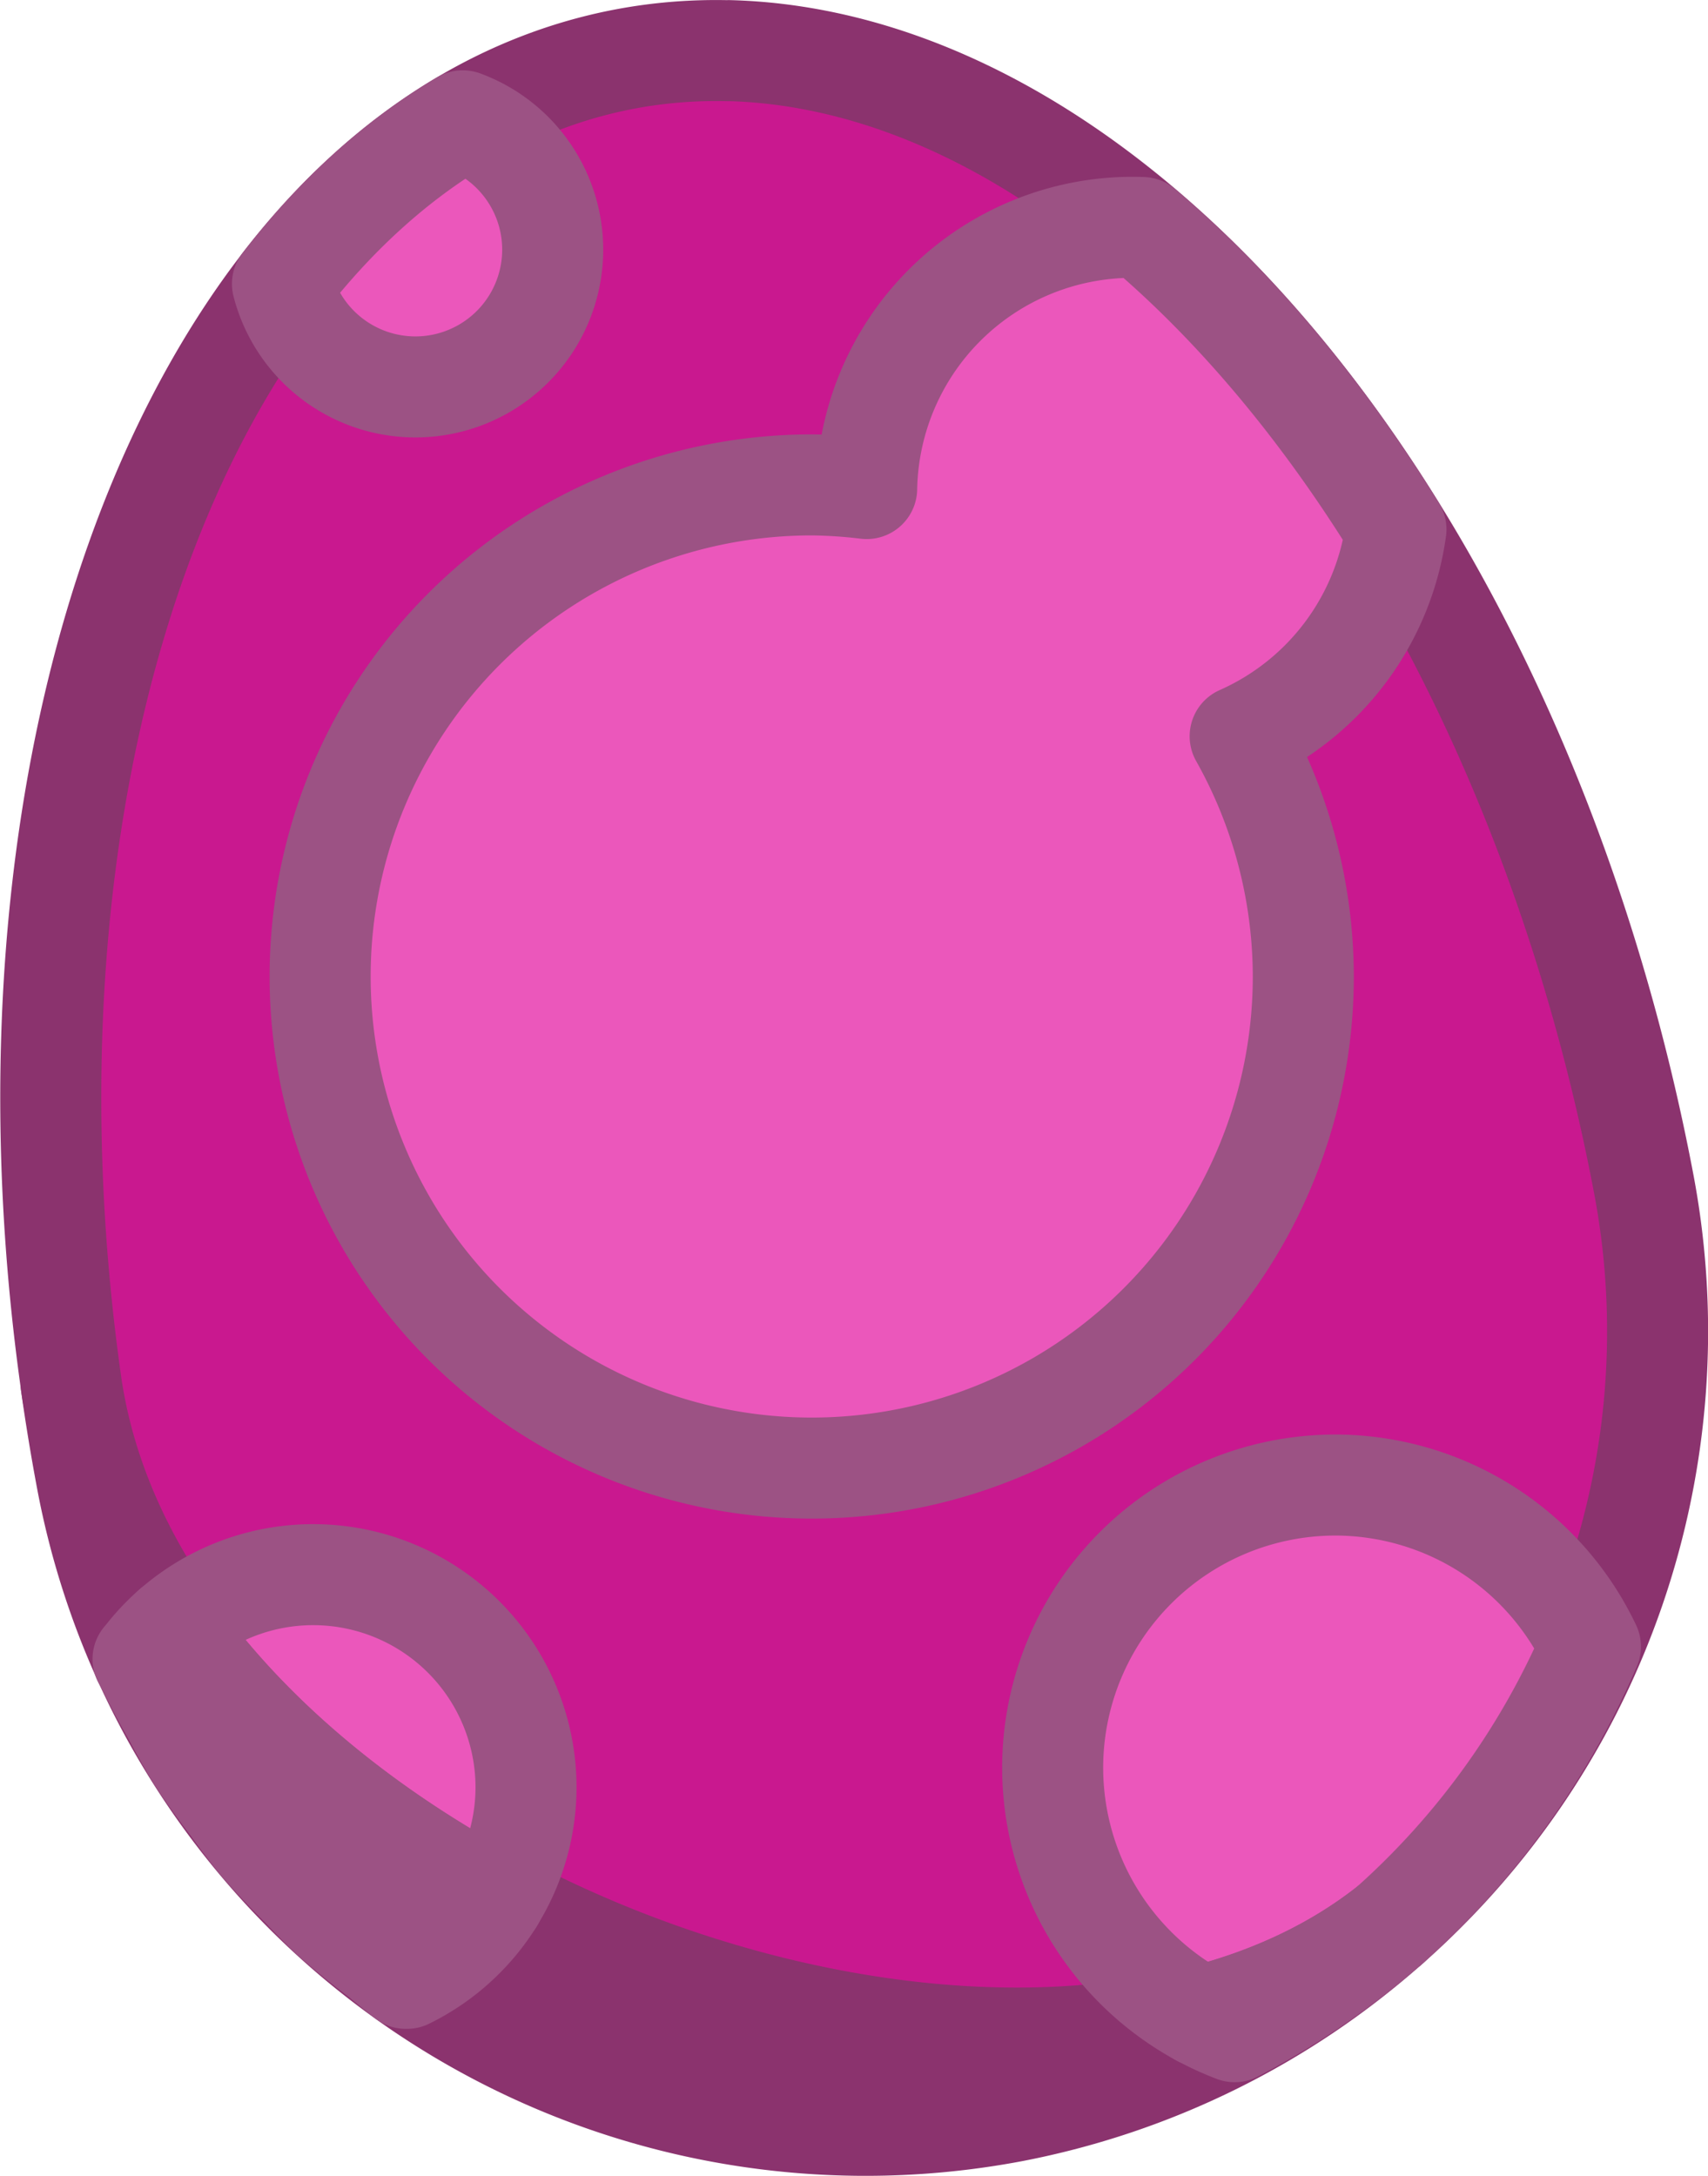
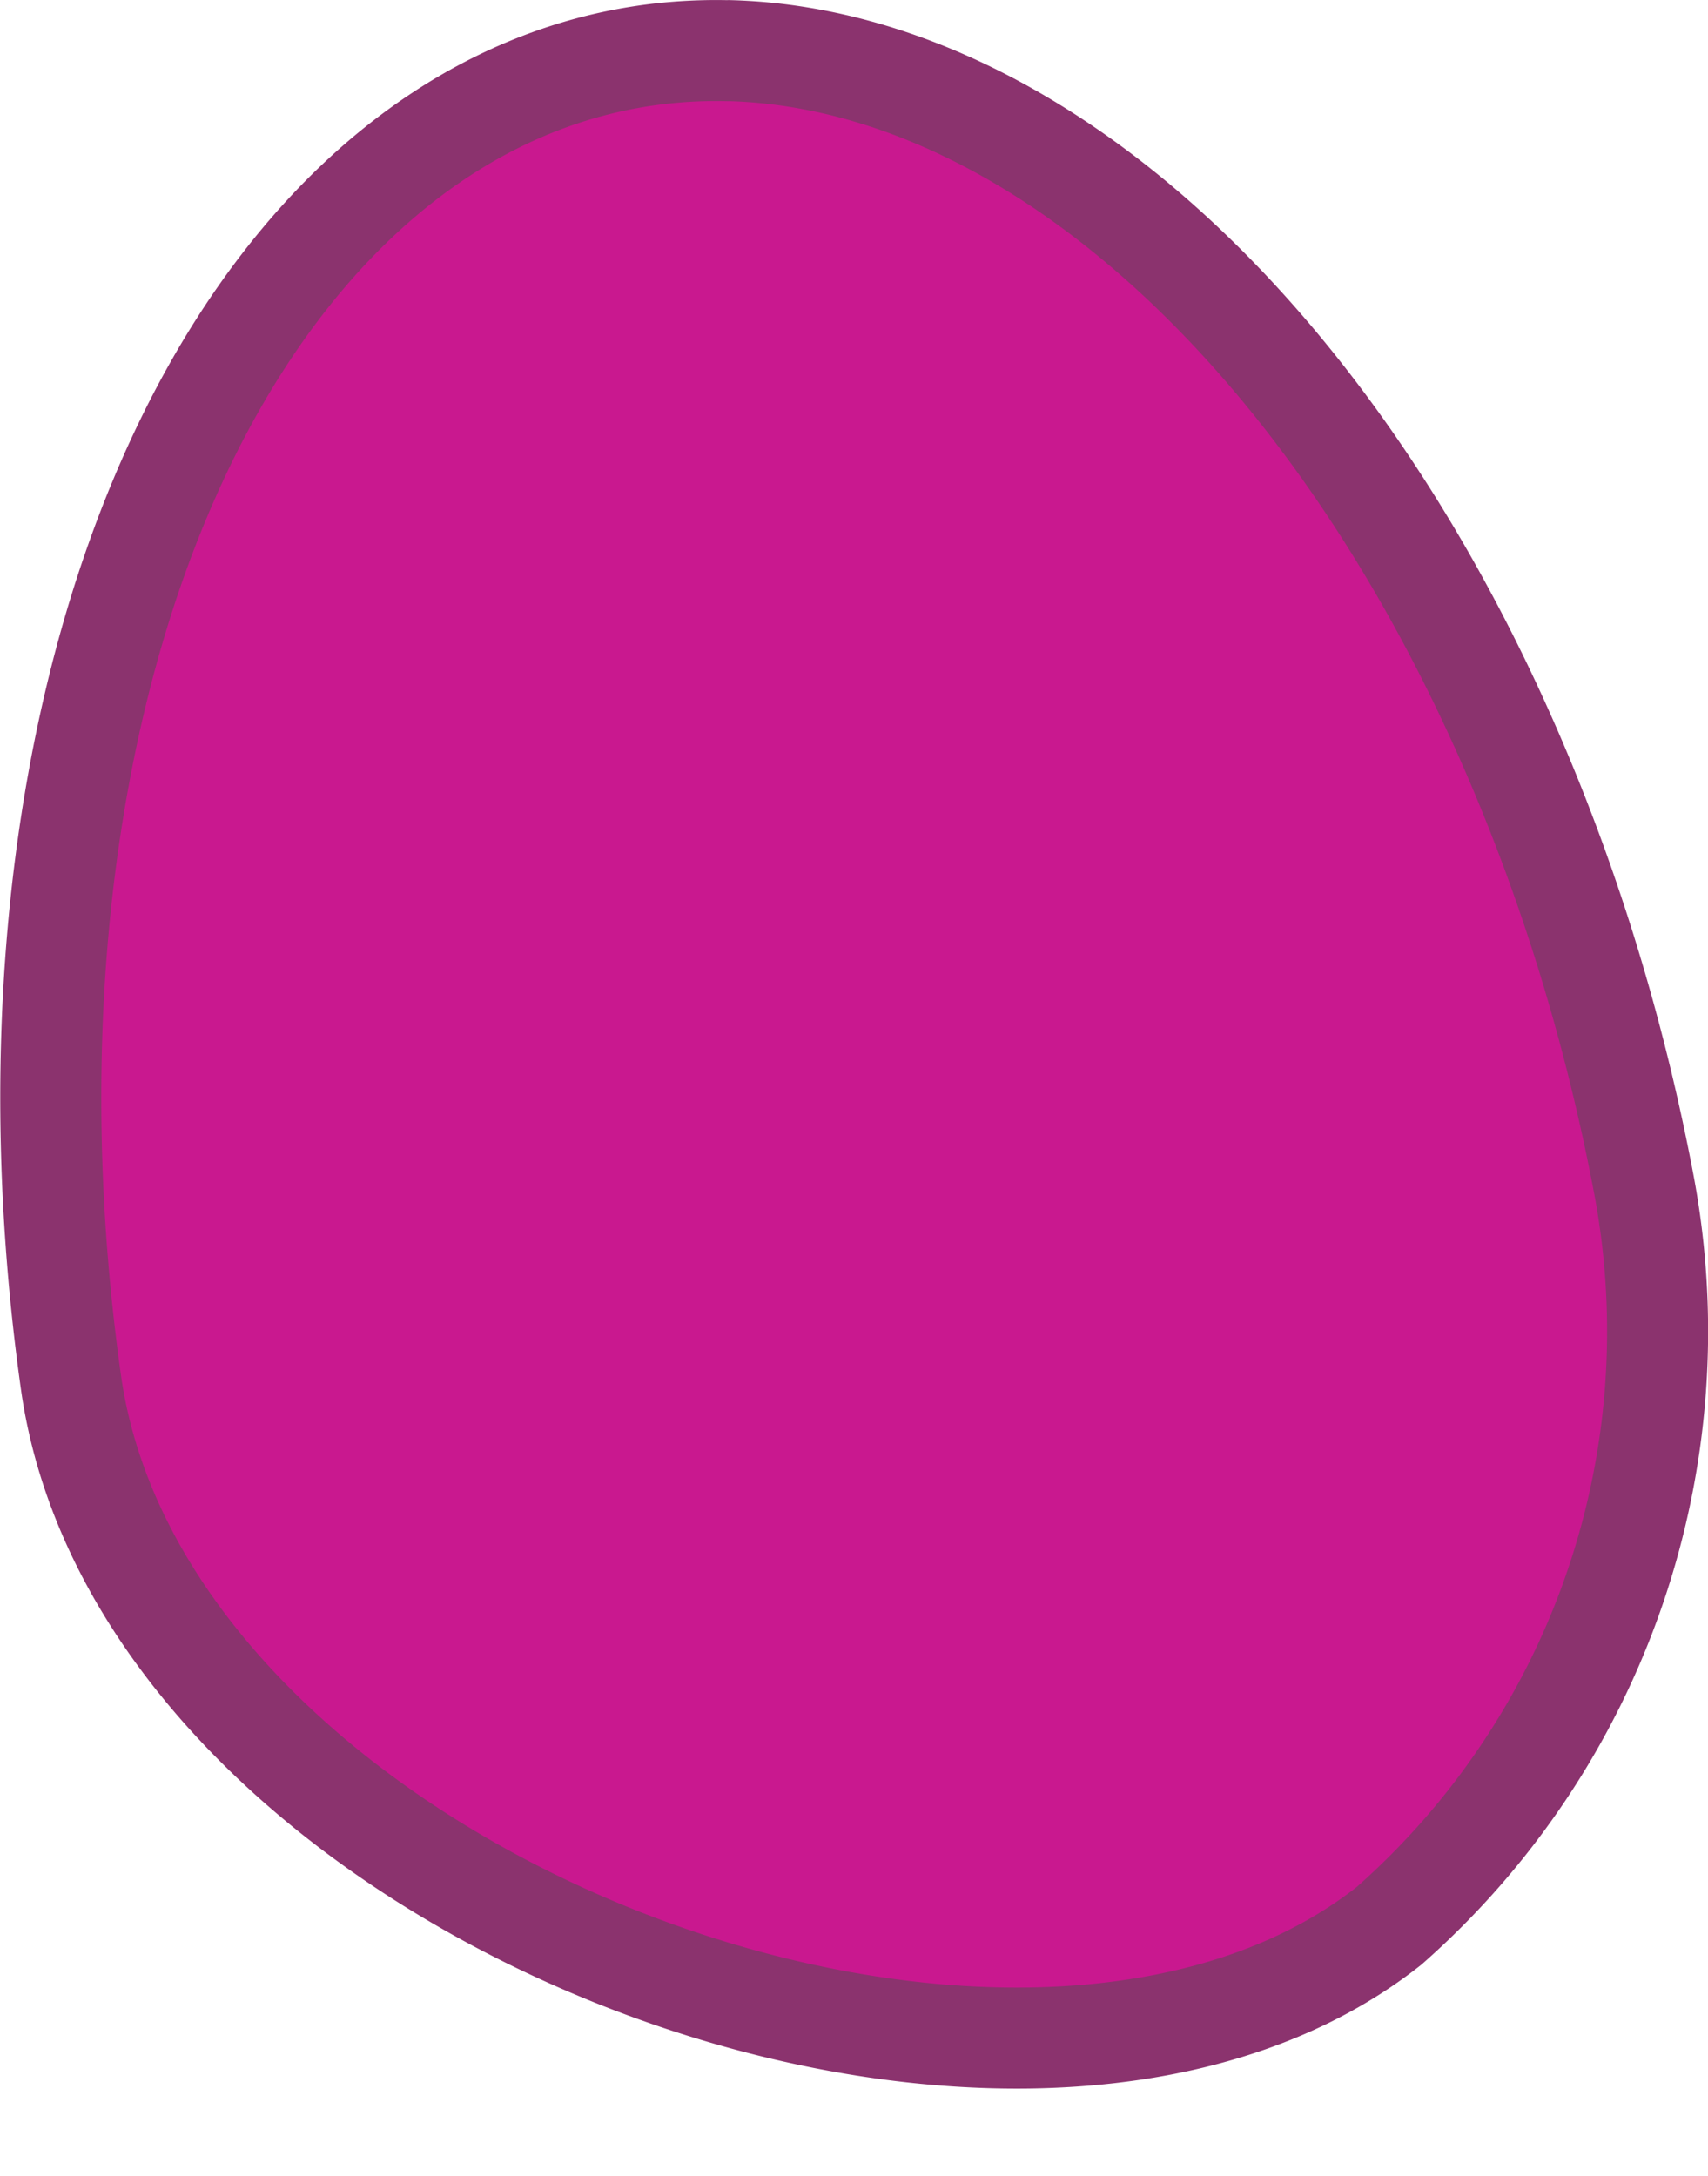
<svg xmlns="http://www.w3.org/2000/svg" xmlns:ns1="http://www.inkscape.org/namespaces/inkscape" xmlns:ns2="http://sodipodi.sourceforge.net/DTD/sodipodi-0.dtd" width="16.907mm" height="21.538mm" viewBox="0 0 16.907 21.538" version="1.1" id="svg1" ns1:version="1.4.2 (f4327f4, 2025-05-13)" ns2:docname="Items.svg" xml:space="preserve" ns1:export-filename="StarTrails\Media\Indium.svg" ns1:export-xdpi="96" ns1:export-ydpi="96">
  <ns2:namedview id="namedview1" pagecolor="#ffffff" bordercolor="#ffffff" borderopacity="1" ns1:showpageshadow="false" ns1:pageopacity="0" ns1:pagecheckerboard="1" ns1:deskcolor="#ededed" ns1:document-units="mm" ns1:export-bgcolor="#ffffff00" showguides="false" ns1:zoom="3.9274782" ns1:cx="312.15959" ns1:cy="398.34721" ns1:window-width="1920" ns1:window-height="1009" ns1:window-x="-8" ns1:window-y="-8" ns1:window-maximized="1" ns1:current-layer="layer1" labelstyle="default">
    <ns1:page x="0" y="0" width="16.907" height="21.538" id="page2" margin="0" bleed="0" />
  </ns2:namedview>
  <defs id="defs1" />
  <g ns1:label="Layer 1" ns1:groupmode="layer" id="layer1" transform="translate(-45.092,-138.244)">
    <g id="g4610" transform="translate(1311.593,-849.977)" style="display:inline">
-       <path id="path4582" style="fill:#8b336e;fill-opacity:1;stroke:#8b336e;stroke-linecap:round;stroke-linejoin:round;stroke-miterlimit:999;stroke-opacity:1;paint-order:fill markers stroke" d="m -1252.752,1007.284 c -3.712,2.934 -12.311,-0.319 -13.045,-5.361 a 12.834,7.843 79.317 0 0 0.156,0.947 7.843,7.843 0 0 0 9.161,6.253 7.843,7.843 0 0 0 3.728,-1.838 z" />
      <path id="path4584" style="fill:#c9188f;fill-opacity:1;stroke:#8b336e;stroke-linecap:round;stroke-linejoin:round;stroke-miterlimit:999;stroke-opacity:1;paint-order:fill markers stroke" d="m -1259.287,988.723 a 12.834,7.843 79.317 0 0 -1.026,0.082 12.834,7.843 79.317 0 0 -5.483,13.118 c 0.734,5.043 9.332,8.295 13.045,5.361 a 7.843,7.843 0 0 0 2.525,-7.323 12.834,7.843 79.317 0 0 -9.06,-11.239 z" />
-       <path id="path4585" style="fill:#eb57bb;fill-opacity:1;stroke:#9c5284;stroke-width:1;stroke-linecap:round;stroke-linejoin:round;stroke-miterlimit:999;stroke-opacity:1;paint-order:fill markers stroke" d="m -1261.921,989.417 a 12.834,7.843 79.317 0 0 -1.784,1.614 1.359,1.359 0 0 0 1.316,1.02 1.359,1.359 0 0 0 1.359,-1.359 1.359,1.359 0 0 0 -0.89,-1.275 z m 6.63,1.054 a 2.634,2.634 0 0 0 -2.631,2.586 4.866,4.866 0 0 0 -0.544,-0.036 4.866,4.866 0 0 0 -4.866,4.866 4.866,4.866 0 0 0 4.866,4.866 4.866,4.866 0 0 0 4.866,-4.866 4.866,4.866 0 0 0 -0.625,-2.378 2.634,2.634 0 0 0 1.542,-2.047 12.834,7.843 79.317 0 0 -2.51,-2.989 2.634,2.634 0 0 0 -0.099,-0.002 z m 2.01,12.45 a 2.8,2.8 0 0 0 -2.8,2.8 2.8,2.8 0 0 0 1.466,2.458 c 0.697,-0.179 1.331,-0.473 1.863,-0.894 a 7.843,7.843 0 0 0 1.994,-2.765 2.8,2.8 0 0 0 -2.523,-1.599 z m -10.121,0.887 a 2.107,2.107 0 0 0 -1.391,0.525 c 0.768,1.082 1.895,2.003 3.179,2.693 a 2.107,2.107 0 0 0 0.32,-1.111 2.107,2.107 0 0 0 -2.107,-2.107 z" />
-       <path id="path4603" style="fill:#9c5284;fill-opacity:1;stroke:#9c5284;stroke-width:1;stroke-linecap:round;stroke-linejoin:round;stroke-miterlimit:999;stroke-opacity:1;paint-order:fill markers stroke" d="m -1264.793,1004.332 a 2.107,2.107 0 0 0 -0.282,0.302 2.107,2.107 0 0 0 -0.01,0.01 7.843,7.843 0 0 0 0.045,0.084 7.843,7.843 0 0 0 0.254,0.475 7.843,7.843 0 0 0 0.238,0.422 7.843,7.843 0 0 0 0.331,0.462 7.843,7.843 0 0 0 0.275,0.365 7.843,7.843 0 0 0 0.419,0.446 7.843,7.843 0 0 0 0.288,0.293 7.843,7.843 0 0 0 0.507,0.413 7.843,7.843 0 0 0 0.245,0.2 2.107,2.107 0 0 0 0.01,0 2.107,2.107 0 0 0 0.859,-0.776 c -1.284,-0.69 -2.411,-1.611 -3.179,-2.693 z m 12.041,2.952 c -0.533,0.421 -1.167,0.715 -1.863,0.894 a 2.8,2.8 0 0 0 0.335,0.154 2.8,2.8 0 0 0 5e-4,0 7.843,7.843 0 0 0 0.783,-0.471 7.843,7.843 0 0 0 0.745,-0.577 z" />
    </g>
  </g>
</svg>